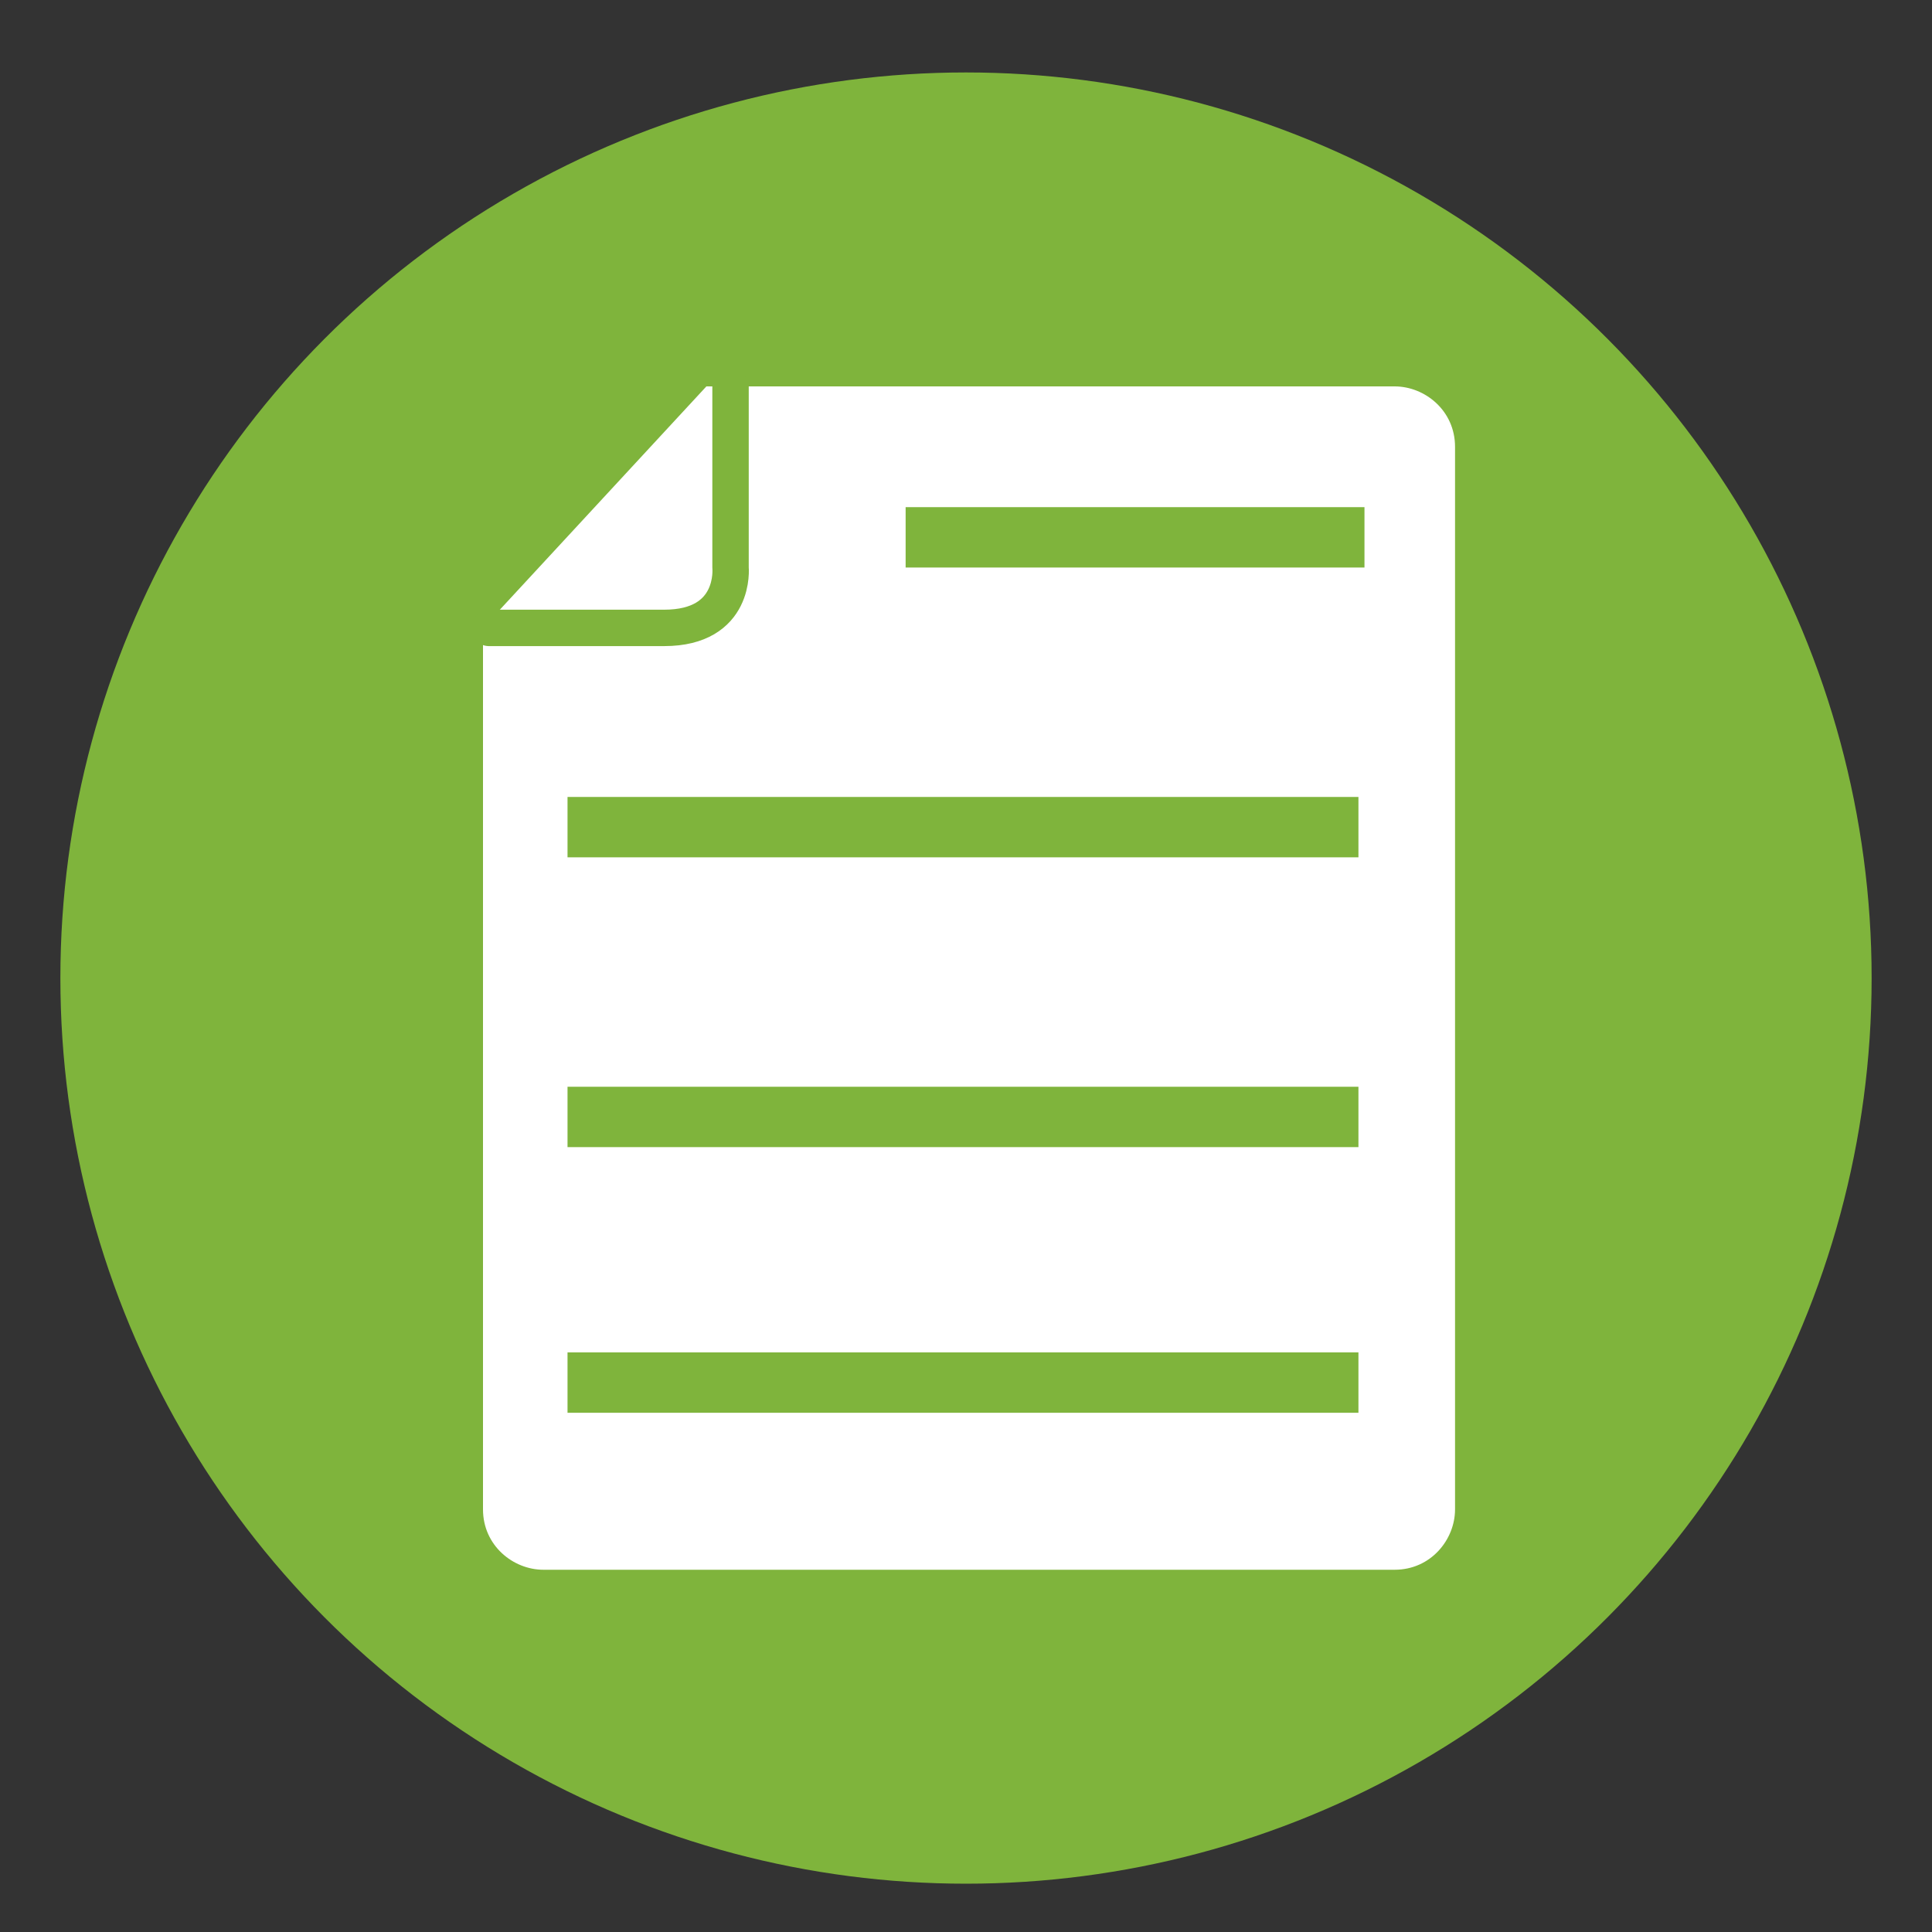
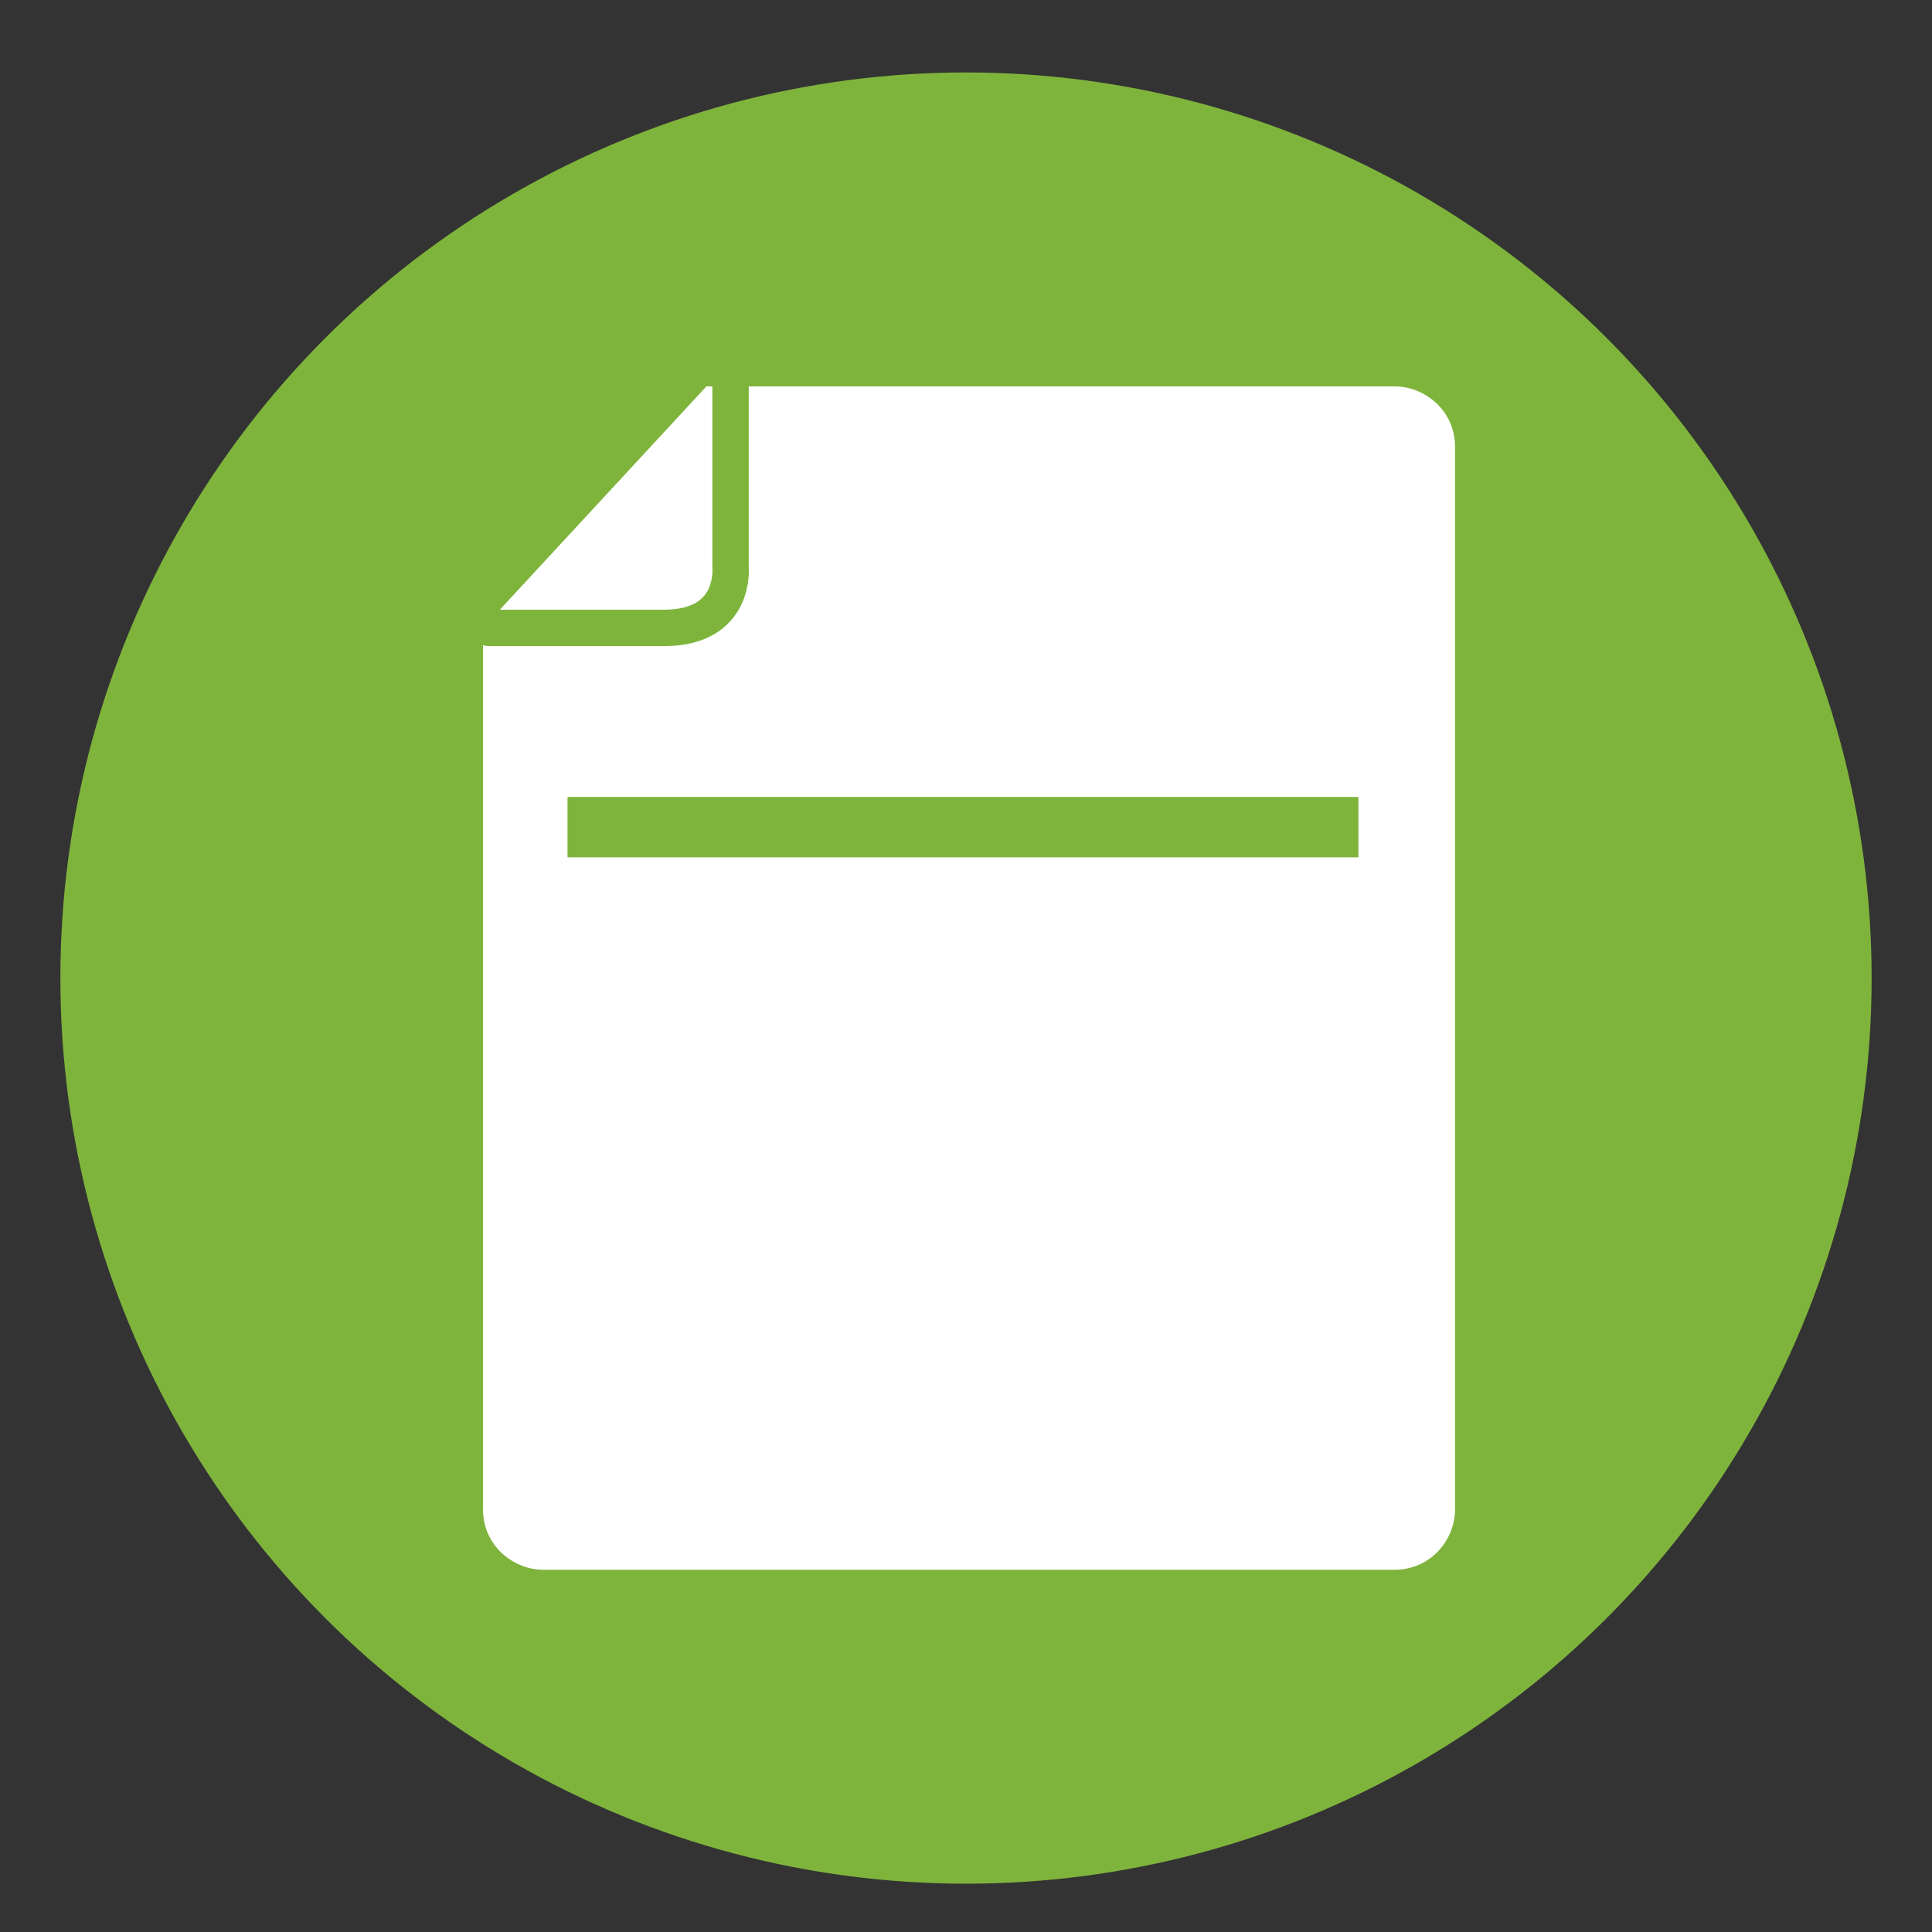
<svg xmlns="http://www.w3.org/2000/svg" version="1.1" id="Layer_1" x="0px" y="0px" viewBox="0 0 32 32" style="enable-background:new 0 0 32 32;" xml:space="preserve">
  <rect x="0" y="0" width="32" height="32" fill="#333333" stroke="none" />
  <style type="text/css">
	.st0{fill:#7FB43C;}
	.st1{fill:#FFFFFF;}
	.st2{fill:none;stroke:#7FB43C;stroke-width:0.603;stroke-linecap:round;stroke-linejoin:round;stroke-miterlimit:10;}
</style>
  <g>
    <circle class="st0" cx="16" cy="16.2" r="15" />
  </g>
  <g>
-     <path class="st1" d="M24.1,10.4v-3c0-0.6-0.5-1-1-1H11.7l-3.7,4V25c0,0.6,0.5,1,1,1h14.1c0.6,0,1-0.5,1-1v-4.2" />
+     <path class="st1" d="M24.1,10.4v-3c0-0.6-0.5-1-1-1H11.7l-3.7,4V25c0,0.6,0.5,1,1,1h14.1c0.6,0,1-0.5,1-1" />
    <path class="st2" d="M12.1,6.4v3c0,0,0.1,1-1.1,1H8.1" />
    <g>
-       <rect x="15" y="8.4" class="st0" width="7.6" height="1" />
-     </g>
+       </g>
    <g>
      <rect x="9.4" y="13.2" class="st0" width="13.1" height="1" />
    </g>
    <g>
-       <rect x="9.4" y="18" class="st0" width="13.1" height="1" />
-     </g>
+       </g>
    <g>
-       <rect x="9.4" y="22.4" class="st0" width="13.1" height="1" />
-     </g>
+       </g>
  </g>
</svg>